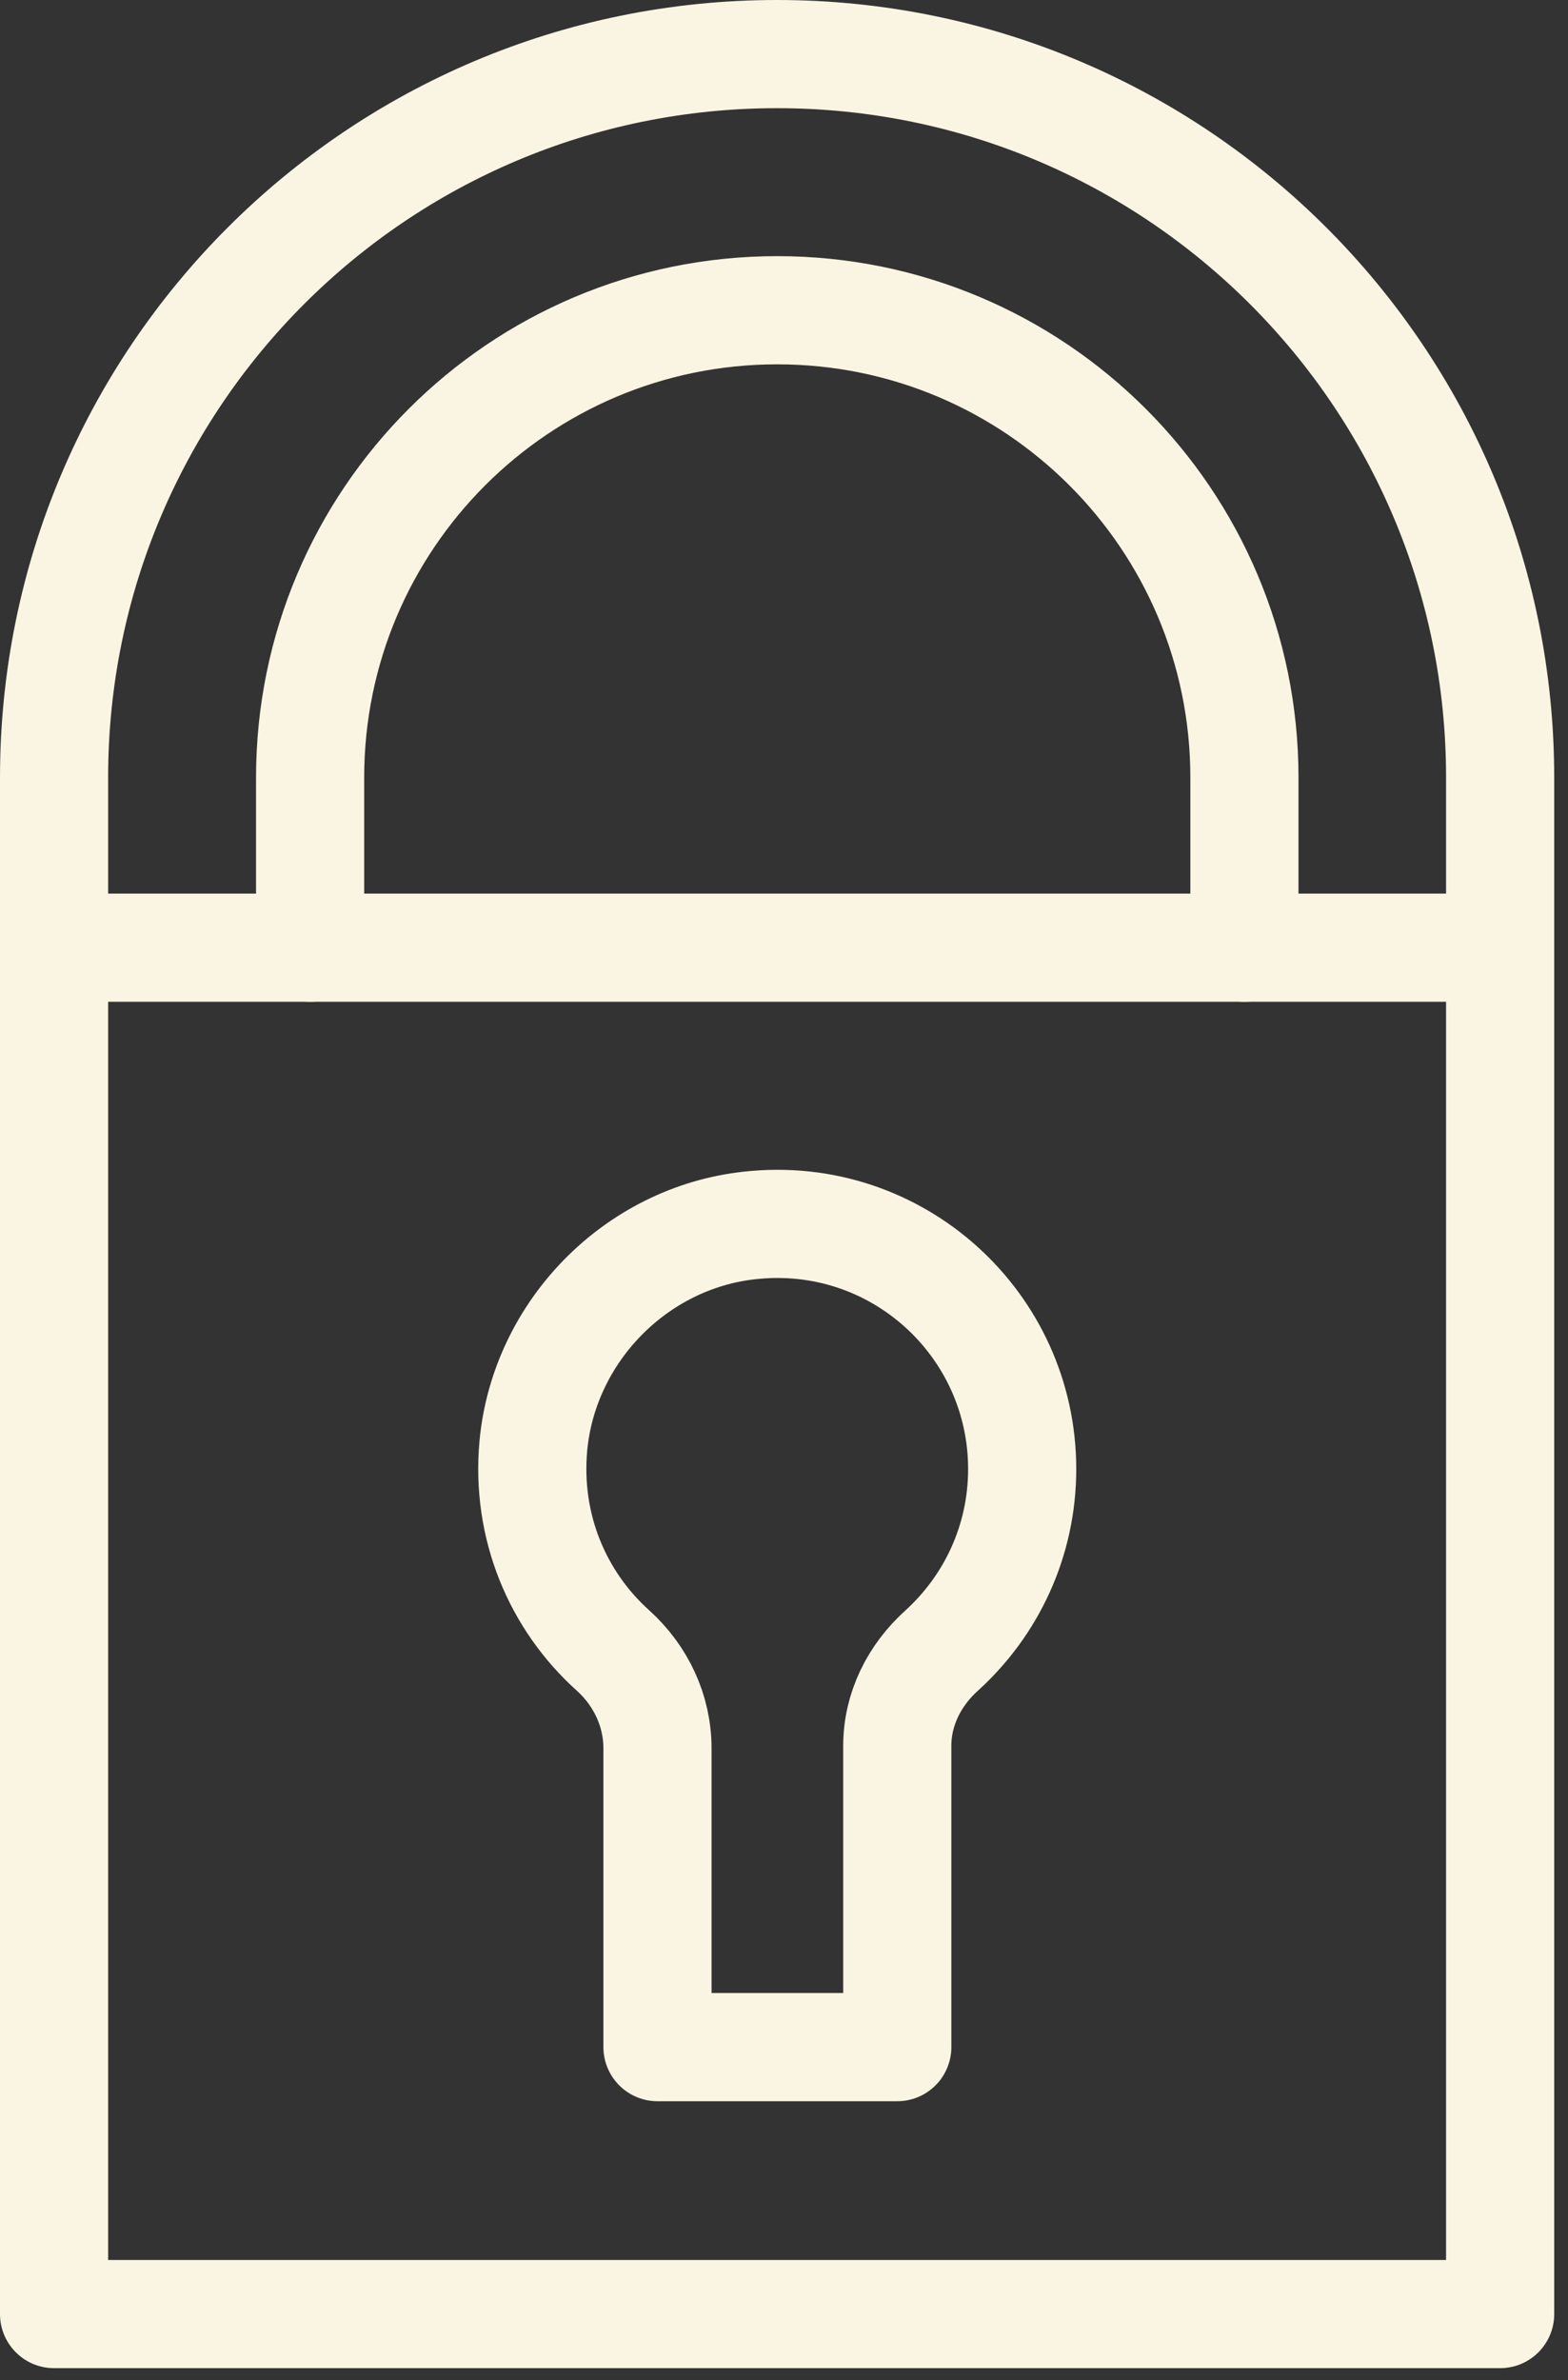
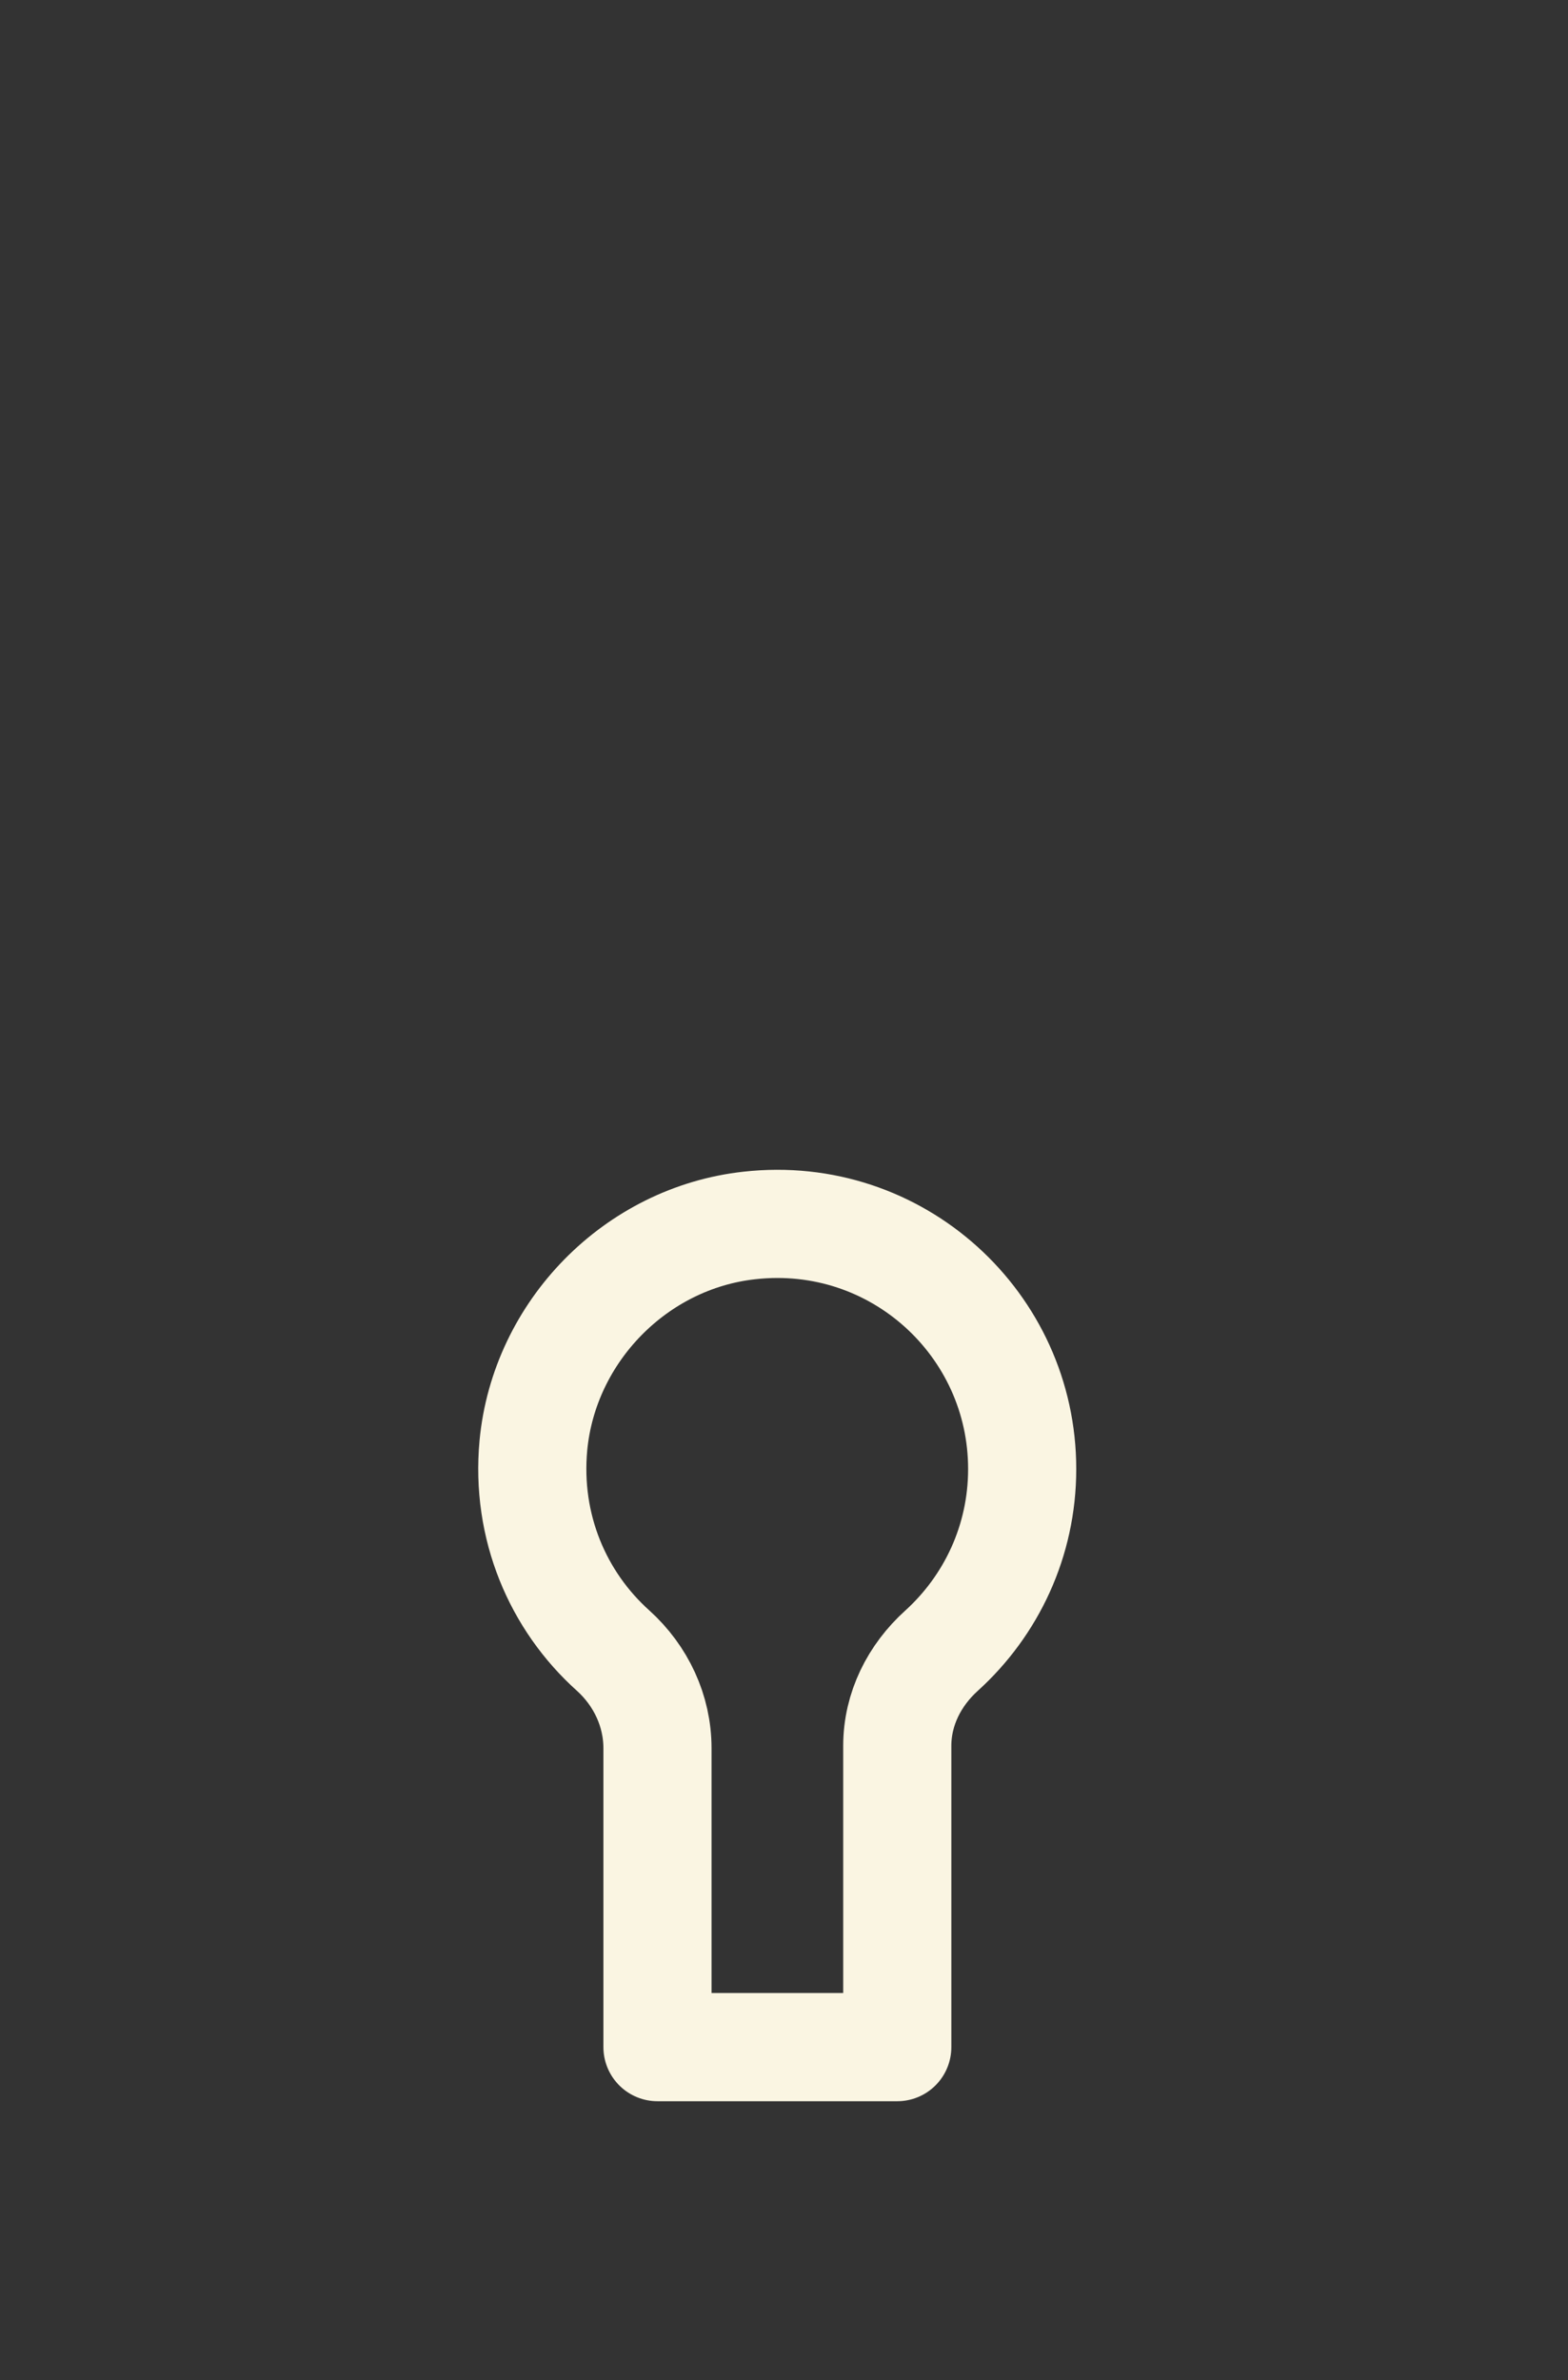
<svg xmlns="http://www.w3.org/2000/svg" width="58" height="88" viewBox="0 0 58 88" fill="none">
  <rect x="0" y="0" width="58" height="88" fill="#333333" stroke="none" />
-   <path d="M2 28.75V85.56H55.49V28.75C55.49 13.98 43.52 2 28.74 2C13.97 2 2 13.97 2 28.75Z" stroke="#FAF5E2" stroke-width="4" stroke-linecap="round" stroke-linejoin="round" />
-   <path d="M11.471 35.041V28.751C11.471 19.211 19.201 11.471 28.751 11.471C38.291 11.471 46.031 19.201 46.031 28.751V35.041" stroke="#FAF5E2" stroke-width="4" stroke-linecap="round" stroke-linejoin="round" />
-   <path d="M2 35.04H55.49" stroke="#FAF5E2" stroke-width="4" stroke-linecap="round" stroke-linejoin="round" />
  <path d="M37.81 54.31C37.81 48.97 33.18 44.7 27.72 45.31C23.52 45.77 20.13 49.23 19.73 53.44C19.45 56.46 20.64 59.2 22.68 61.03C23.71 61.96 24.32 63.26 24.32 64.64V75.69H33.19V64.55C33.19 63.19 33.82 61.94 34.83 61.03C36.66 59.37 37.81 56.98 37.81 54.32V54.31Z" stroke="#FAF5E2" stroke-width="4" stroke-linecap="round" stroke-linejoin="round" />
</svg>